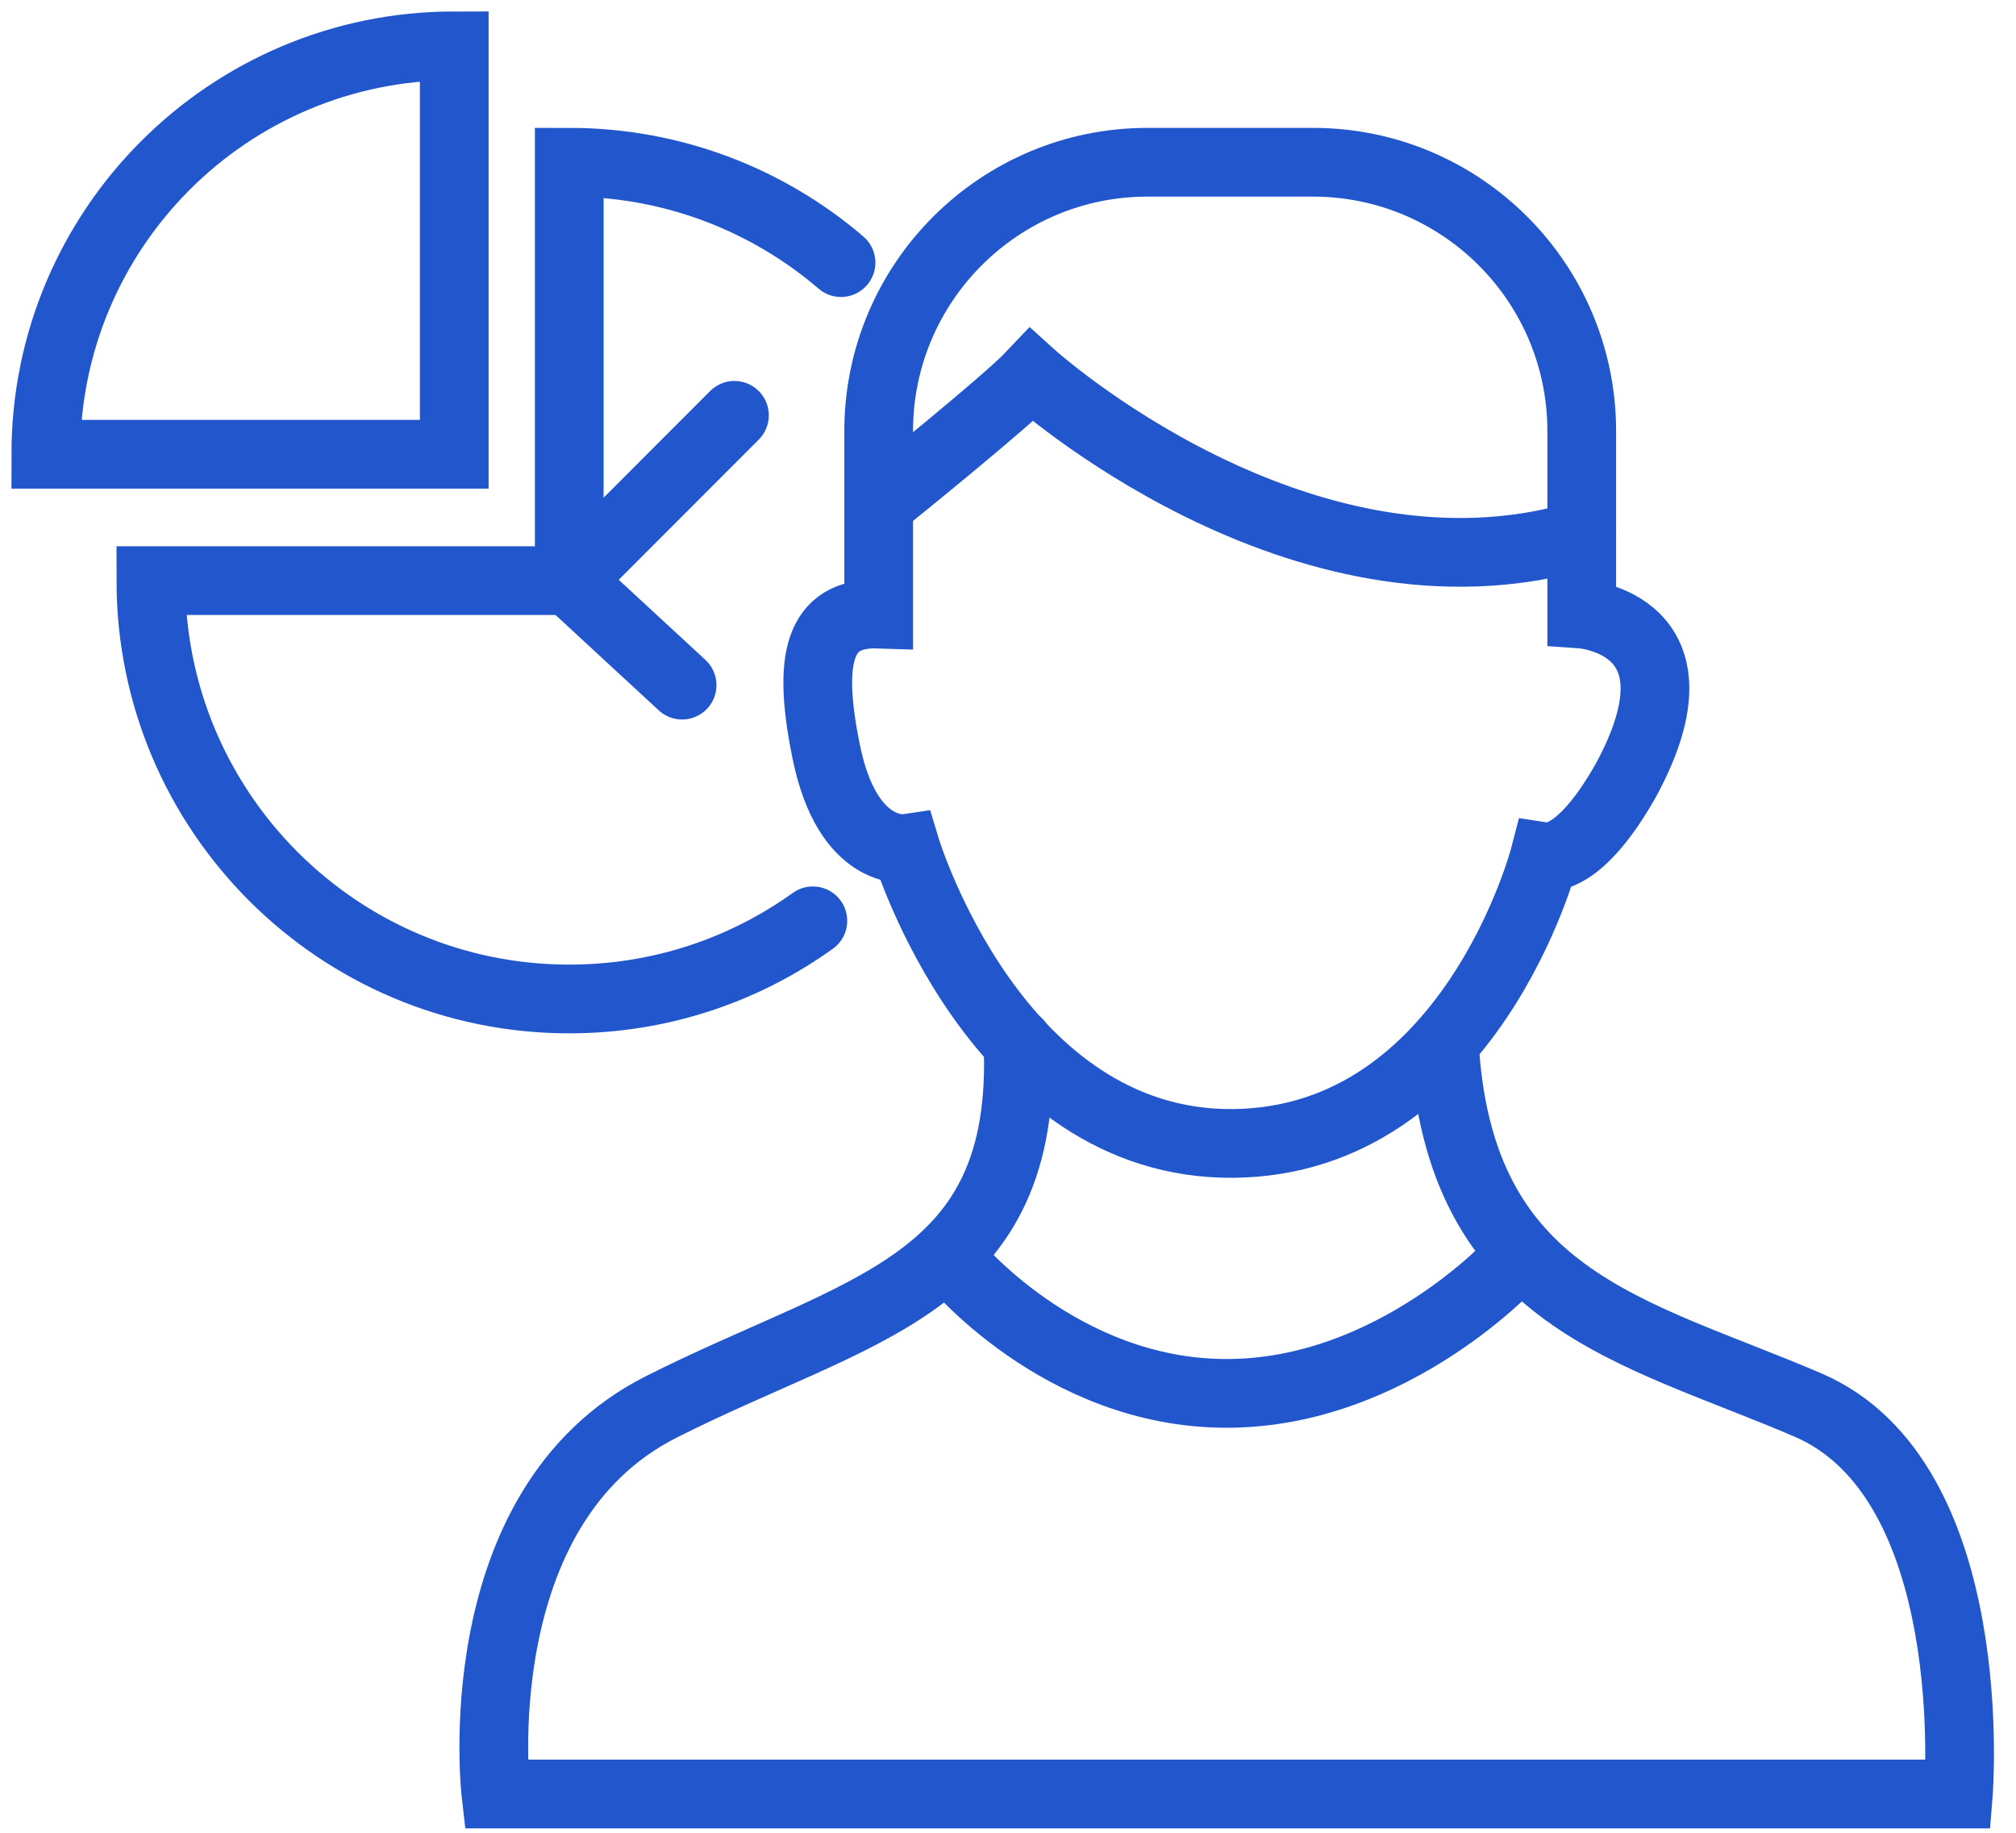
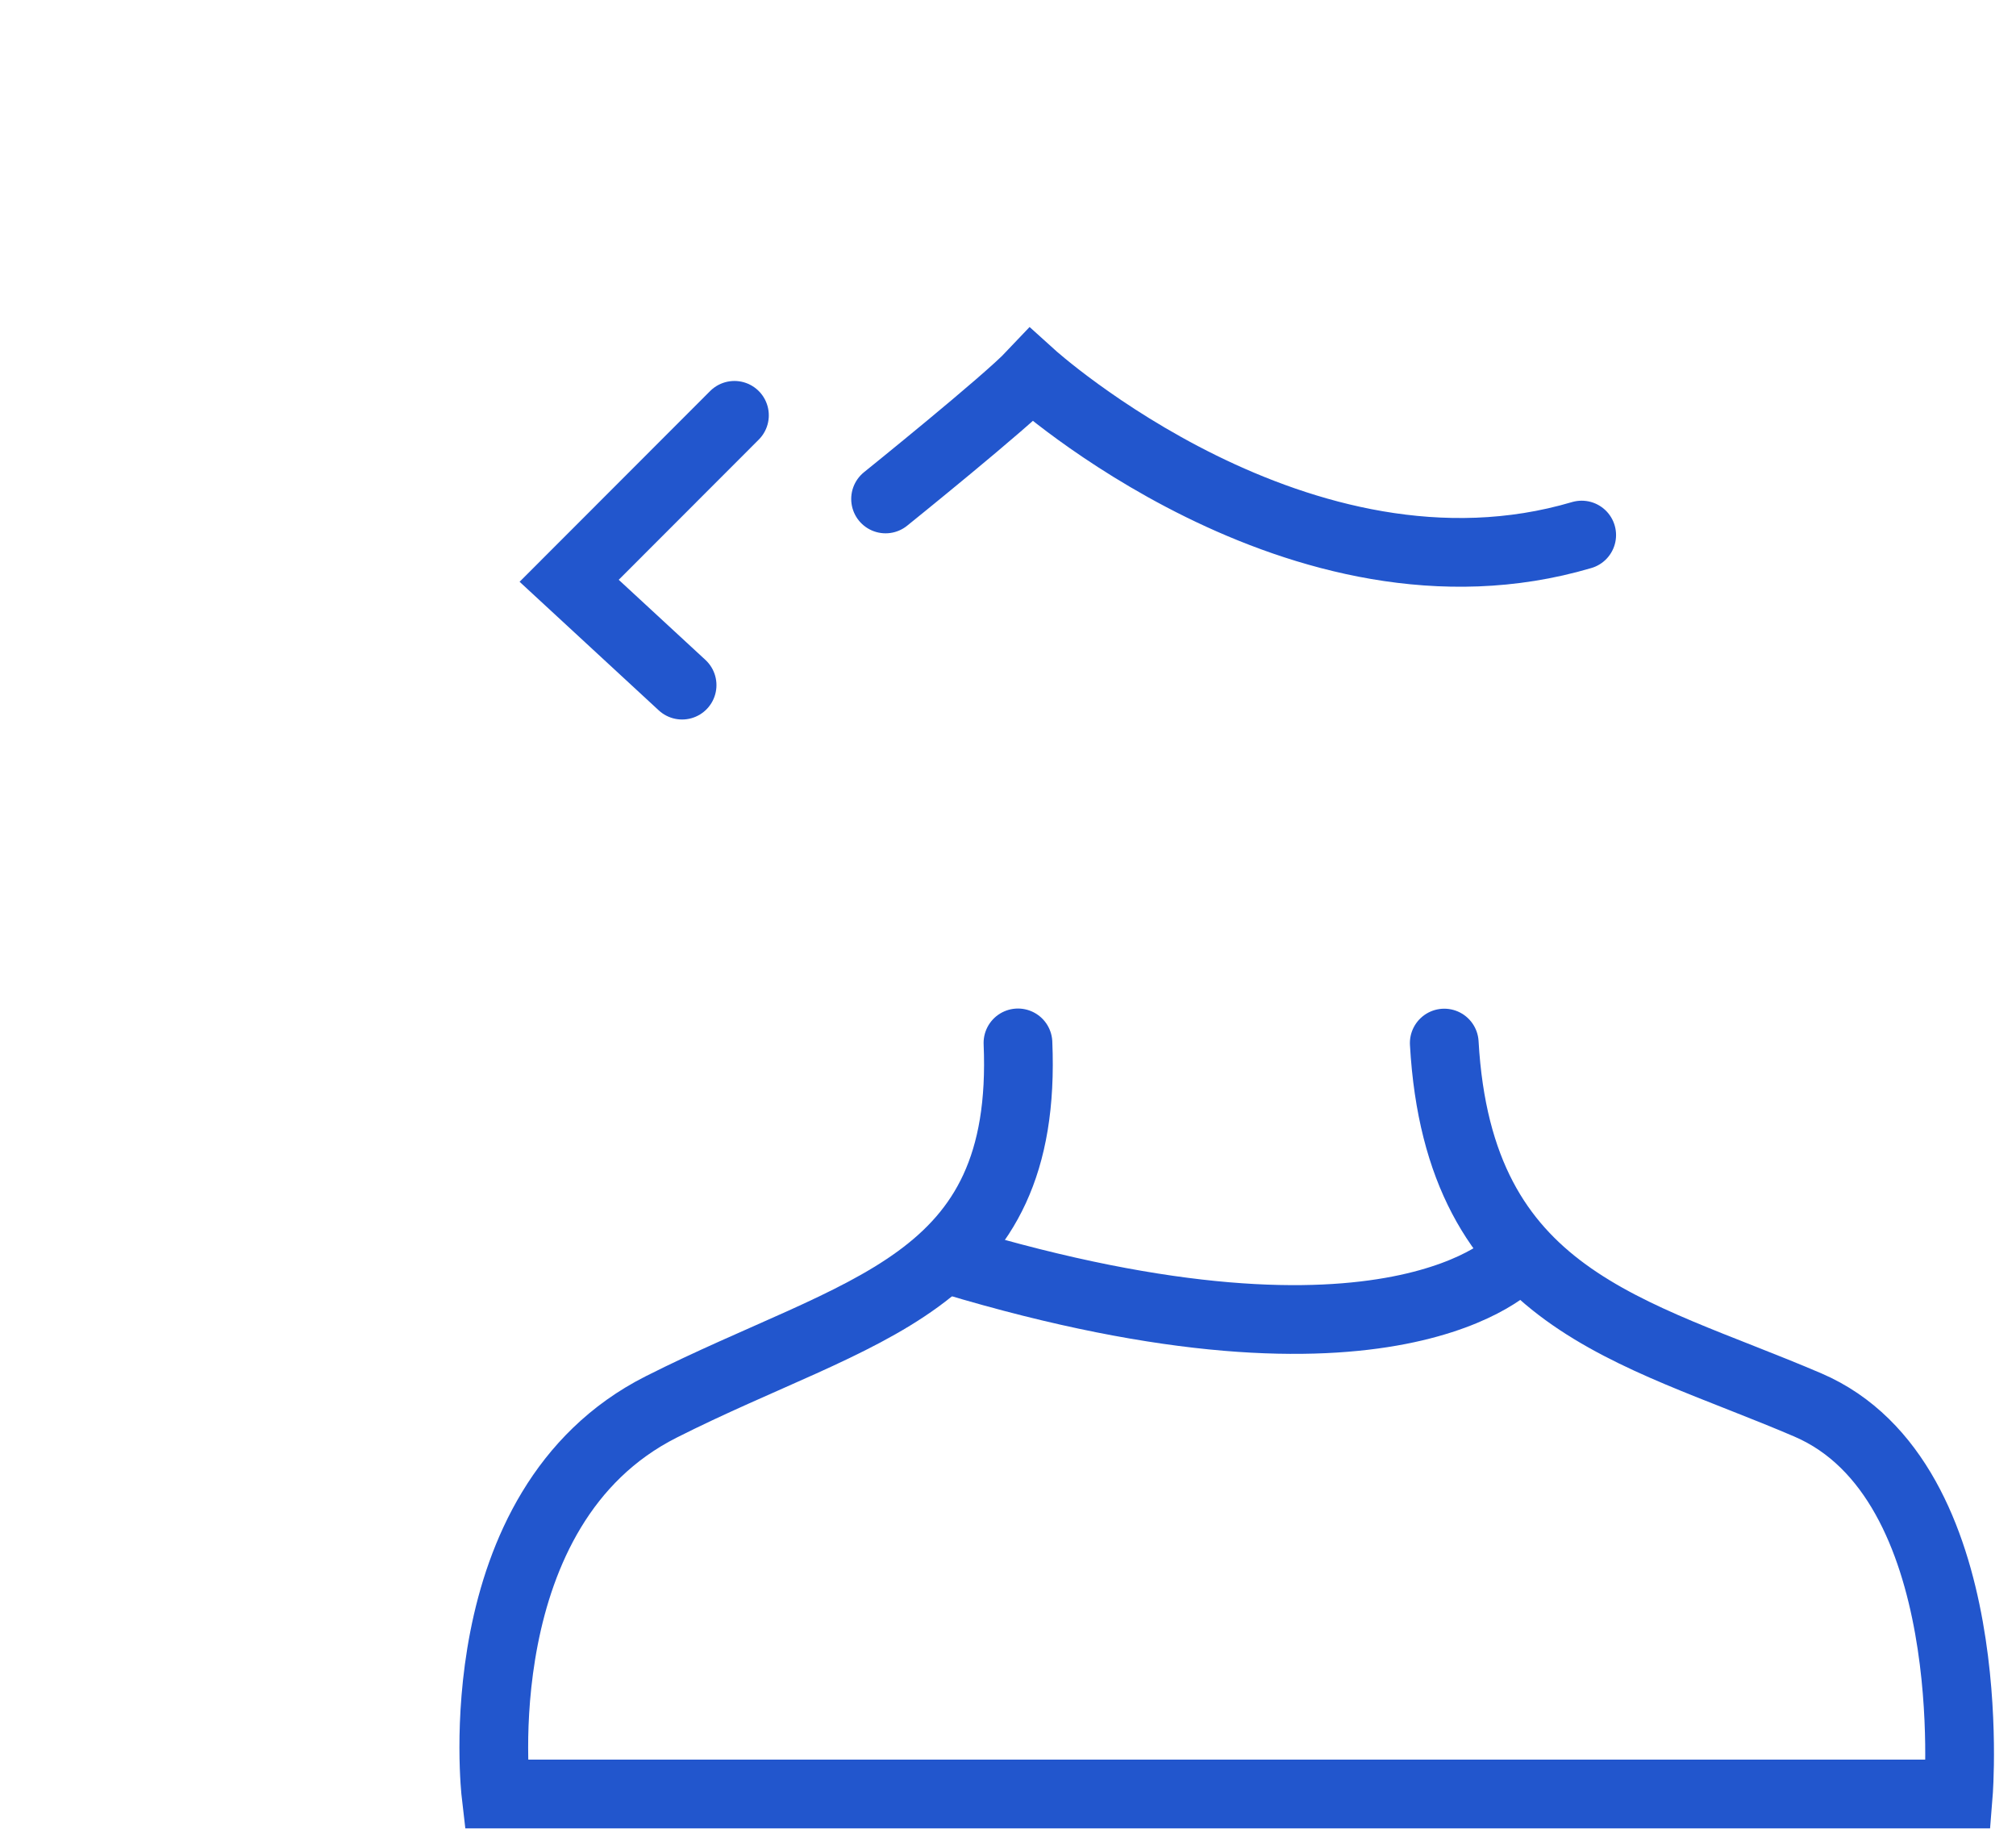
<svg xmlns="http://www.w3.org/2000/svg" width="88" height="80" viewBox="0 0 88 80" fill="none">
-   <path d="M36.711 11.463C33.523 8.73 29.373 7.082 24.848 7.082C24.848 14.015 24.848 25.344 24.848 25.344H6.586C6.586 35.429 14.762 43.605 24.848 43.605C28.817 43.605 32.489 42.34 35.482 40.193" stroke="#2256CD" stroke-width="3" stroke-miterlimit="10" stroke-linecap="round" />
  <path d="M29.774 29.906L24.844 25.351L32.059 18.129" stroke="#2256CD" stroke-width="3" stroke-miterlimit="10" stroke-linecap="round" />
-   <path d="M19.828 19.828C19.828 19.828 10.914 19.828 2 19.828C2 9.981 9.981 2 19.828 2V19.828Z" stroke="#2256CD" stroke-width="3" stroke-miterlimit="10" stroke-linecap="round" />
  <path d="M63.043 45.529C63.679 56.763 71.242 58.036 78.912 61.325C86.582 64.615 85.484 78.307 85.484 78.307H21.647C21.647 78.307 20.187 65.793 28.862 61.412C37.538 57.031 44.89 56.207 44.435 45.522" stroke="#2256CD" stroke-width="3" stroke-miterlimit="10" stroke-linecap="round" />
-   <path d="M41.547 55.016C41.547 55.016 46.239 60.821 53.541 60.821C60.842 60.821 66.113 55.016 66.113 55.016" stroke="#2256CD" stroke-width="3" stroke-miterlimit="10" stroke-linecap="round" />
-   <path d="M38.355 26.804V18.816C38.355 12.338 43.611 7.082 50.088 7.082H57.31C63.788 7.082 69.044 12.338 69.044 18.816V26.804C69.044 26.804 74.683 27.194 70.981 34.041C69.203 37.193 67.902 37.468 67.417 37.395C67.417 37.395 64.186 49.816 53.826 49.91C43.466 50.004 39.54 37.034 39.54 37.034C39.54 37.034 37.003 37.403 36.07 32.833C35.239 28.792 35.702 26.717 38.355 26.804Z" stroke="#2256CD" stroke-width="3" stroke-miterlimit="10" stroke-linecap="round" />
+   <path d="M41.547 55.016C60.842 60.821 66.113 55.016 66.113 55.016" stroke="#2256CD" stroke-width="3" stroke-miterlimit="10" stroke-linecap="round" />
  <path d="M38.656 21.779C38.656 21.779 43.926 17.535 45.025 16.371C45.025 16.371 56.759 26.984 69.042 23.355" stroke="#2256CD" stroke-width="3" stroke-miterlimit="10" stroke-linecap="round" />
</svg>